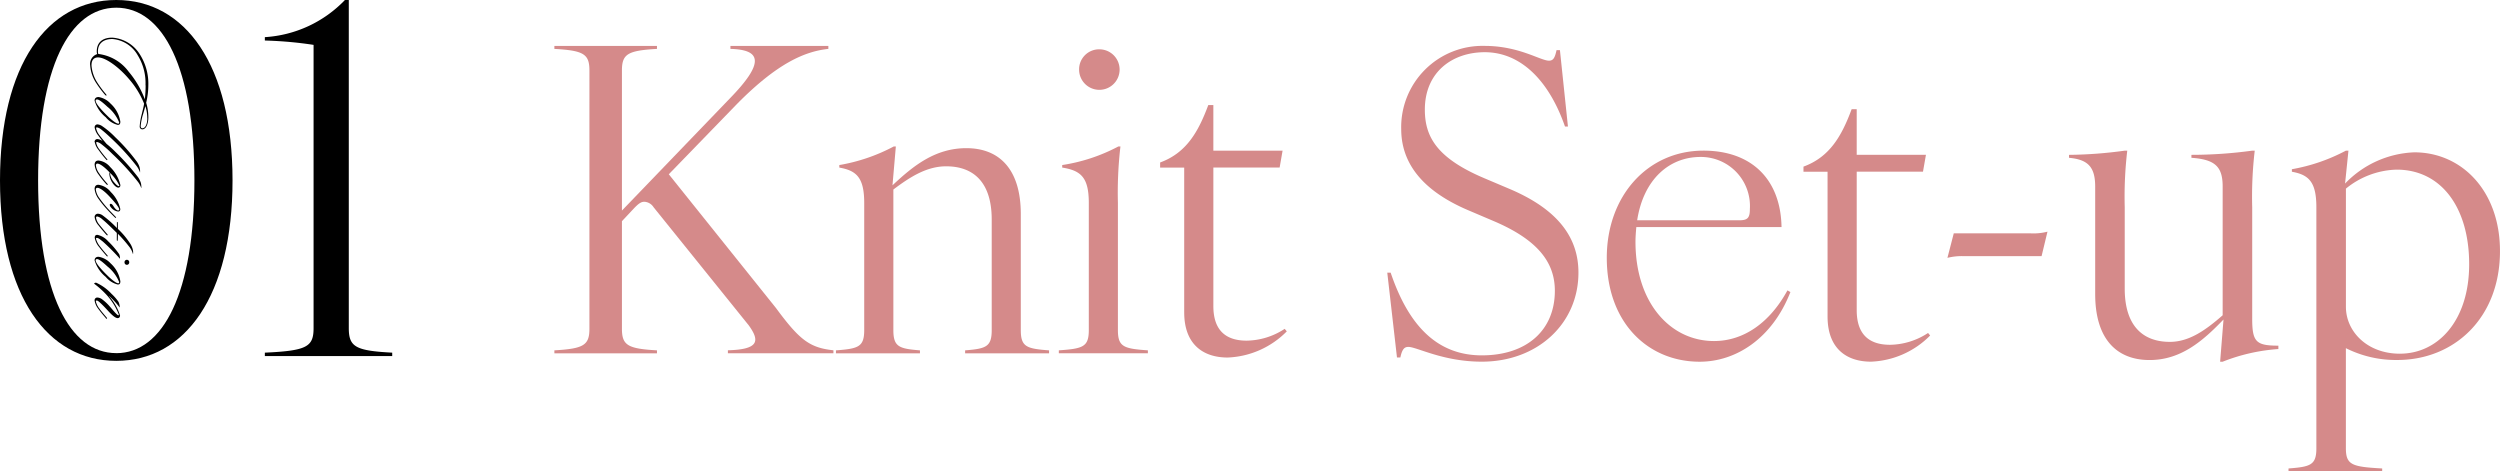
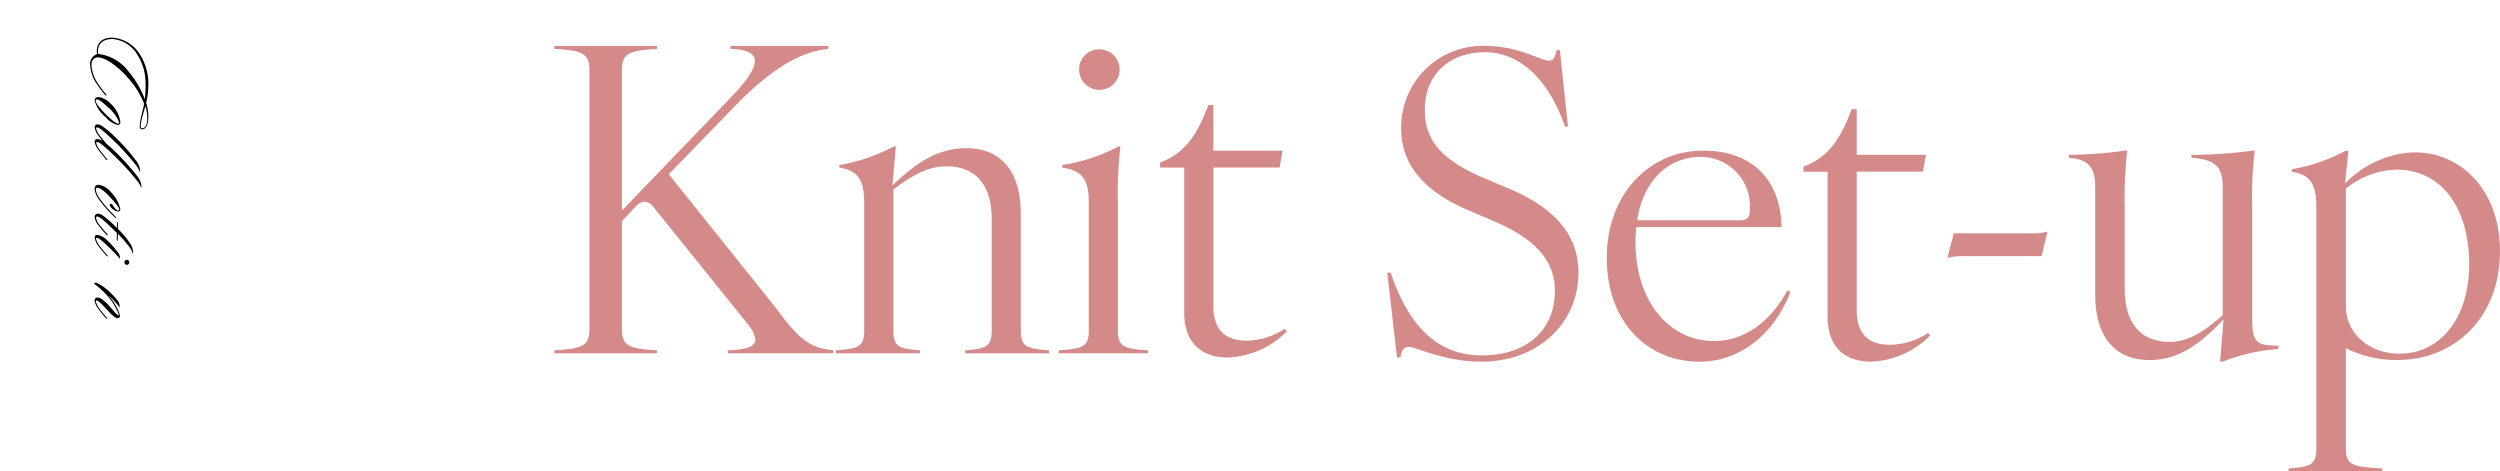
<svg xmlns="http://www.w3.org/2000/svg" width="238.794" height="45.033" viewBox="0 0 238.794 45.033">
  <g id="グループ_4069" data-name="グループ 4069" transform="translate(-200.001 -873.329)">
    <g id="レイヤー_1" transform="translate(257.76 851.33)">
      <g id="グループ_3977" data-name="グループ 3977">
        <g id="グループ_3975" data-name="グループ 3975">
          <path id="パス_9477" data-name="パス 9477" d="M46.017,36.128,36.985,24.918a1.114,1.114,0,0,0-.887-.524c-.323,0-.564.2-.927.564l-1.21,1.29V36.531c0,1.573.564,1.9,3.347,2.056v.282h-9.8v-.282c2.782-.161,3.347-.484,3.347-2.056V11.849c0-1.573-.564-1.9-3.347-2.056V9.51h9.8v.282c-2.782.161-3.347.484-3.347,2.056V25.235L44.243,14.55c3.306-3.387,3.1-4.677.081-4.758V9.51h9.354v.282c-2.258.242-4.879,1.371-8.709,5.242l-6.532,6.734L48.678,34.549c2.258,3.064,3.226,3.79,5.484,4.032v.282H44.082v-.282c3.024-.081,3.064-.927,1.935-2.46Z" transform="translate(-32.314 16.877)" fill="#d58a8a" />
          <path id="パス_9478" data-name="パス 9478" d="M89.078,43.72V33.156c0-3.508-1.693-5.081-4.354-5.081-1.814,0-3.387.968-5.04,2.218V43.72c0,1.613.564,1.774,2.54,1.935v.282H74.2v-.282c2.137-.161,2.7-.323,2.7-1.935V31.583c0-2.419-.726-3.1-2.379-3.387v-.242a17.249,17.249,0,0,0,5.2-1.774h.2L79.6,29.89c1.976-1.855,4.072-3.548,7.056-3.548,3.225,0,5.2,2.1,5.2,6.29V43.72c0,1.613.564,1.774,2.7,1.935v.282H86.538v-.282c1.976-.161,2.54-.323,2.54-1.935Z" transform="translate(-52.111 9.81)" fill="#d58a8a" />
          <path id="パス_9479" data-name="パス 9479" d="M114.023,36.888V24.752c0-2.419-.726-3.1-2.54-3.387v-.242a16.8,16.8,0,0,0,5.362-1.774h.2a38.05,38.05,0,0,0-.242,5.4V36.888c0,1.613.564,1.774,2.863,1.935v.282H111.16v-.282C113.458,38.662,114.023,38.5,114.023,36.888Zm1.008-26.818a1.935,1.935,0,1,1-1.935,1.935A1.911,1.911,0,0,1,115.031,10.07Z" transform="translate(-67.782 16.64)" fill="#d58a8a" />
          <path id="パス_9480" data-name="パス 9480" d="M130.258,39.117V25.287h-2.3V24.8c2.54-.927,3.669-2.984,4.6-5.483h.484v4.354h6.613l-.282,1.613h-6.33V38.512c0,2.459,1.331,3.306,3.185,3.306a6.764,6.764,0,0,0,3.629-1.129l.2.242a8.381,8.381,0,0,1-5.645,2.5c-2.339,0-4.153-1.25-4.153-4.314Z" transform="translate(-74.905 12.719)" fill="#d58a8a" />
        </g>
        <g id="グループ_3976" data-name="グループ 3976" transform="translate(147.048 -49.33)">
          <path id="パス_9481" data-name="パス 9481" d="M4.256,93.067c-.4,0-.6.242-.766,1.008H3.167l-.927-8.1h.323c1.693,5,4.395,7.9,8.709,7.9s6.975-2.419,6.975-6.169c0-2.7-1.613-4.878-5.927-6.693L9.941,80c-4.717-2.016-6.37-4.8-6.37-7.741a7.768,7.768,0,0,1,7.983-7.943c3.266,0,5.322,1.411,6.128,1.411.4,0,.564-.242.726-1.008h.323l.766,7.3h-.282c-1.572-4.516-4.314-7.1-7.661-7.1-3.1,0-5.725,1.895-5.725,5.483,0,2.58,1.129,4.637,5.725,6.572l2.379,1.008C18.69,80,20.5,82.745,20.5,85.971c0,4.878-3.911,8.507-9.233,8.507-3.709,0-6.209-1.411-7.015-1.411Z" transform="translate(-74.538 11.397)" fill="#d58a8a" />
          <path id="パス_9482" data-name="パス 9482" d="M38.64,91.922c0-5.927,3.911-10.242,9.233-10.242,4.556,0,7.378,2.7,7.459,7.3H41.462c-.04.444-.081.927-.081,1.411,0,5.847,3.347,9.476,7.5,9.476,2.822,0,5.322-1.734,7.016-4.839l.282.161c-1.734,4.435-5.2,6.653-8.669,6.653-4.919,0-8.87-3.71-8.87-9.919ZM51.3,88.333c.806,0,1.008-.242,1.008-1.089a4.686,4.686,0,0,0-4.717-4.96c-2.984,0-5.443,2.137-6.048,6.048Z" transform="translate(-89.971 4.037)" fill="#d58a8a" />
          <path id="パス_9483" data-name="パス 9483" d="M73.558,94.617V80.787h-2.3V80.3c2.54-.927,3.669-2.984,4.6-5.483h.484v4.354h6.613l-.282,1.613h-6.33V94.012c0,2.459,1.331,3.306,3.185,3.306a6.764,6.764,0,0,0,3.629-1.129l.2.242a8.382,8.382,0,0,1-5.645,2.5C75.373,98.931,73.558,97.681,73.558,94.617Z" transform="translate(-103.801 6.944)" fill="#d58a8a" />
          <path id="パス_9484" data-name="パス 9484" d="M95.735,95.281h7.338a5.308,5.308,0,0,0,1.613-.161l-.564,2.34H96.743a5.653,5.653,0,0,0-1.613.161Z" transform="translate(-113.923 -1.663)" fill="#d58a8a" />
          <path id="パス_9485" data-name="パス 9485" d="M117.79,95.389V85.107c0-1.9-.726-2.581-2.5-2.742v-.282a41.474,41.474,0,0,0,5.322-.4h.242a37.767,37.767,0,0,0-.242,5.4v7.782c0,3.508,1.693,5.081,4.314,5.081,1.814,0,3.387-1.089,5.04-2.54v-12.3c0-1.9-.726-2.581-2.984-2.742v-.282a42.8,42.8,0,0,0,5.806-.4h.242a37.767,37.767,0,0,0-.242,5.4V97.728c0,2.218.363,2.581,2.5,2.581v.323a17.683,17.683,0,0,0-5.322,1.21h-.242l.323-4.032c-1.976,2.056-4.072,3.871-7.056,3.871-3.226,0-5.2-2.1-5.2-6.29Z" transform="translate(-122.47 4.037)" fill="#d58a8a" />
          <path id="パス_9486" data-name="パス 9486" d="M154.351,110.106V87.083c0-2.419-.726-3.1-2.339-3.387v-.242a17.392,17.392,0,0,0,5.161-1.774h.242l-.323,3.145a9.655,9.655,0,0,1,6.612-2.984c4.556,0,8.185,3.71,8.185,9.435,0,6.411-4.395,10.4-9.8,10.4a10.633,10.633,0,0,1-4.919-1.129v9.556c0,1.613.6,1.774,3.467,1.935v.282H151.69v-.282c2.1-.161,2.661-.323,2.661-1.935Zm7.983-9.032c3.629,0,6.612-3.145,6.612-8.548s-2.661-9.032-6.935-9.032a7.975,7.975,0,0,0-4.838,1.814V96.6c0,2.339,2.016,4.476,5.161,4.476Z" transform="translate(-137.904 4.038)" fill="#d58a8a" />
        </g>
      </g>
    </g>
    <g id="レイヤー_1-2" data-name="レイヤー_1" transform="translate(202.48 837.92)">
      <g id="グループ_3983" data-name="グループ 3983">
        <g id="グループ_3981" data-name="グループ 3981">
-           <path id="パス_9498" data-name="パス 9498" d="M3.52,27.314C3.52,16.3,8.036,10.08,14.625,10.08S25.731,16.3,25.731,27.314,21.215,44.547,14.625,44.547,3.52,38.327,3.52,27.314Zm11.105,16.5c4.47,0,7.465-5.76,7.465-16.5s-3-16.5-7.465-16.5-7.465,5.76-7.465,16.5S10.156,43.81,14.625,43.81Z" transform="translate(-5.999 25.329)" />
-           <path id="パス_9499" data-name="パス 9499" d="M52.094,41.414V14.365a37.178,37.178,0,0,0-4.654-.415v-.323a11.571,11.571,0,0,0,7.649-3.548h.369V41.414c0,1.8.645,2.166,4.147,2.35v.323H47.44v-.323c4.009-.184,4.654-.553,4.654-2.35Z" transform="translate(-24.621 25.33)" />
-         </g>
+           </g>
        <g id="グループ_3982" data-name="グループ 3982">
          <path id="パス_9500" data-name="パス 9500" d="M23.208,24.78a5.935,5.935,0,0,1,.2-1.163c.063-.288.161-.61.219-.991a8.36,8.36,0,0,0-1.486-2.4c-.95-1.106-2.194-2.016-2.914-2.016-.38,0-.639.242-.622.783a3.5,3.5,0,0,0,.587,1.67,9.689,9.689,0,0,0,.766,1.025c.035.04.1.121.075.155s-.1-.006-.138-.058a10.2,10.2,0,0,1-.806-1.071,3.479,3.479,0,0,1-.611-1.733.984.984,0,0,1,.668-1.088.645.645,0,0,1-.04-.259c0-.829.524-1.313,1.469-1.313a3.367,3.367,0,0,1,2.615,1.549,5.221,5.221,0,0,1,.841,3.006,7.118,7.118,0,0,1-.207,1.664,4.63,4.63,0,0,1,.207,1.486c-.023.6-.236,1.054-.582,1.054a.26.26,0,0,1-.242-.288Zm.553-3.91a5.053,5.053,0,0,0-.743-2.862A3.067,3.067,0,0,0,20.6,16.452c-.9,0-1.382.461-1.382,1.186a.7.7,0,0,0,.035.242,4.231,4.231,0,0,1,2.9,1.693,8.941,8.941,0,0,1,1.544,2.638,11.752,11.752,0,0,0,.075-1.342Zm.167,3.144a3.6,3.6,0,0,0-.184-1.152c-.063.265-.156.564-.219.789a5.287,5.287,0,0,0-.225,1.111c0,.138.058.219.156.219.305,0,.478-.443.478-.968Z" transform="translate(-12.342 22.683)" />
          <path id="パス_9501" data-name="パス 9501" d="M21.439,28.837a2.128,2.128,0,0,1-1.164-.737,3.219,3.219,0,0,1-1.066-1.584c0-.219.138-.346.38-.346a2.011,2.011,0,0,1,1.146.628,2.937,2.937,0,0,1,.933,1.728c0,.2-.063.305-.236.305Zm.121-.23A3.722,3.722,0,0,0,20.431,27.1c-.4-.369-.783-.7-.985-.7-.1,0-.138.058-.138.127,0,.242.49.824,1.169,1.486.282.277.783.7.991.7.058,0,.086-.035.086-.1Z" transform="translate(-12.652 18.507)" />
          <path id="パス_9502" data-name="パス 9502" d="M19.21,32.394a.258.258,0,0,1,.276-.288.894.894,0,0,1,.484.2c-.144-.184-.3-.38-.409-.542a1.639,1.639,0,0,1-.346-.76.267.267,0,0,1,.276-.3.937.937,0,0,1,.461.179,7.827,7.827,0,0,1,1.227,1.043,17.964,17.964,0,0,1,2.074,2.35,2.018,2.018,0,0,1,.242.49,1.555,1.555,0,0,1,.058.5c0,.023-.006.035-.017,0a2.125,2.125,0,0,0-.357-.639,22.483,22.483,0,0,0-2.292-2.512c-.346-.328-.708-.662-.991-.881a1.025,1.025,0,0,0-.461-.248.077.077,0,0,0-.081.086,1.61,1.61,0,0,0,.323.668c.161.219.5.622.68.83a9.359,9.359,0,0,1,.824.743,22.173,22.173,0,0,1,2.195,2.46,2.244,2.244,0,0,1,.242.49,1.637,1.637,0,0,1,.058.507c0,.017-.006.023-.017,0a1.993,1.993,0,0,0-.357-.639,23.77,23.77,0,0,0-2.413-2.621,10.288,10.288,0,0,0-1.048-.927,1.007,1.007,0,0,0-.4-.2.075.075,0,0,0-.081.081,1.535,1.535,0,0,0,.328.651c.161.236.518.68.685.87.035.035.081.081.04.121-.023.023-.063,0-.1-.04a11.142,11.142,0,0,1-.732-.927,1.628,1.628,0,0,1-.357-.749Z" transform="translate(-12.652 16.587)" />
-           <path id="パス_9503" data-name="パス 9503" d="M19.5,36.988c-.1,0-.161.058-.161.184a1.565,1.565,0,0,0,.276.7,8.762,8.762,0,0,0,.783,1c.046.058.1.115.063.144s-.081-.006-.115-.04a9.292,9.292,0,0,1-.749-.934,1.835,1.835,0,0,1-.38-.934c0-.2.063-.409.38-.409a1.706,1.706,0,0,1,1.112.628,3.542,3.542,0,0,1,.968,1.717c0,.161-.086.242-.2.242-.167,0-.386-.2-.541-.426A1.771,1.771,0,0,1,20.62,38a.366.366,0,0,1,.035-.156c-.369-.4-.893-.847-1.152-.847Zm1.192.974a1.55,1.55,0,0,0,.38.807c.179.225.363.38.461.38.035,0,.046-.017.046-.058a4.048,4.048,0,0,0-.87-1.193A.2.2,0,0,0,20.694,37.962Z" transform="translate(-12.657 14.043)" />
          <path id="パス_9504" data-name="パス 9504" d="M19.671,42.177a2.006,2.006,0,0,1-.461-1.048c0-.265.121-.409.369-.409a1.827,1.827,0,0,1,1.175.691,3.284,3.284,0,0,1,.91,1.624c0,.178-.1.242-.207.242a1.033,1.033,0,0,1-.685-.4.422.422,0,0,1-.115-.225.1.1,0,0,1,.1-.115c.1,0,.219.161.282.276.161.242.317.363.421.363a.1.1,0,0,0,.1-.1c0-.219-.611-.9-.991-1.3-.518-.541-.9-.772-1.1-.766-.1,0-.144.075-.144.178a1.755,1.755,0,0,0,.328.783,11.309,11.309,0,0,0,.783.985c.179.2.426.455.778.818.035.035.063.063.04.1s-.086-.017-.121-.046c-.248-.242-.565-.564-.789-.818a10.133,10.133,0,0,1-.68-.829Z" transform="translate(-12.652 12.338)" />
          <path id="パス_9505" data-name="パス 9505" d="M21.426,48.06s-.006.058-.058.04c-.035-.017-.035-.058-.035-.086,0-.144.006-.478,0-.662-.524-.524-1.031-1.014-1.371-1.29a1.133,1.133,0,0,0-.49-.282c-.081,0-.121.04-.121.127a1.406,1.406,0,0,0,.34.686c.2.248.518.628.72.864.035.035.075.081.04.115s-.081-.006-.127-.058c-.184-.2-.524-.6-.749-.893a1.446,1.446,0,0,1-.357-.772.3.3,0,0,1,.328-.328.786.786,0,0,1,.409.138,10.327,10.327,0,0,1,1.388,1.227c0-.138.006-.38,0-.49,0-.023-.006-.086.04-.081s.046.046.046.086c.006.1.006.363.006.565A7.568,7.568,0,0,1,22.63,48.4a1.929,1.929,0,0,1,.207.455,1.208,1.208,0,0,1,.058.369.812.812,0,0,1-.006.115c-.006.035-.017.035-.023,0a1.887,1.887,0,0,0-.328-.645,13.747,13.747,0,0,0-1.1-1.262c0,.1,0,.461-.017.639Z" transform="translate(-12.656 10.305)" />
          <path id="パス_9506" data-name="パス 9506" d="M19.961,49.631c-.236-.2-.409-.323-.53-.323a.08.08,0,0,0-.081.086,2.013,2.013,0,0,0,.38.726c.207.277.541.663.685.83.046.046.075.086.035.121-.023.023-.058.006-.086-.035-.184-.2-.564-.651-.708-.847a1.832,1.832,0,0,1-.426-.887c0-.2.081-.282.259-.282a1.9,1.9,0,0,1,1.008.6,7.919,7.919,0,0,1,1.066,1.245,1.054,1.054,0,0,1,.081.444,21.512,21.512,0,0,0-1.67-1.677Zm2.114,2.011a.225.225,0,1,1,.449,0,.225.225,0,1,1-.449,0Z" transform="translate(-12.66 8.822)" />
-           <path id="パス_9507" data-name="パス 9507" d="M21.439,55.309a2.143,2.143,0,0,1-1.164-.731A3.241,3.241,0,0,1,19.21,53c0-.219.138-.345.38-.345a2.012,2.012,0,0,1,1.146.627A2.934,2.934,0,0,1,21.67,55c0,.2-.063.305-.236.305Zm.121-.224a3.72,3.72,0,0,0-1.129-1.508c-.4-.368-.783-.7-.985-.7-.1,0-.138.058-.138.127,0,.242.49.823,1.169,1.485.282.276.783.7.991.7.058,0,.086-.035.086-.1Z" transform="translate(-12.652 7.28)" />
          <path id="パス_9508" data-name="パス 9508" d="M20.24,60.323c-.219-.248-.507-.588-.72-.888a1.675,1.675,0,0,1-.34-.773.256.256,0,0,1,.288-.288.834.834,0,0,1,.444.179,4.415,4.415,0,0,1,.732.692c.225.248.668.819.806.824.035,0,.046-.017.046-.058a6.019,6.019,0,0,0-1.21-1.931,8.707,8.707,0,0,0-1.146-1.026c0-.063.086-.1.184-.1A4.52,4.52,0,0,1,20.8,58.022a4.547,4.547,0,0,1,.651.744,1.153,1.153,0,0,1,.127.565,7.12,7.12,0,0,0-1-1.09c-.023-.023-.04-.017-.023,0a4.934,4.934,0,0,1,1.054,1.839c0,.179-.1.259-.225.259-.276,0-.708-.461-.968-.749-.236-.259-.449-.479-.628-.646-.219-.208-.323-.288-.409-.288-.058,0-.081.035-.081.086a1.73,1.73,0,0,0,.334.68c.2.282.518.64.691.853.035.035.063.081.035.115s-.1-.023-.127-.063Z" transform="translate(-12.622 5.457)" />
        </g>
      </g>
    </g>
  </g>
</svg>